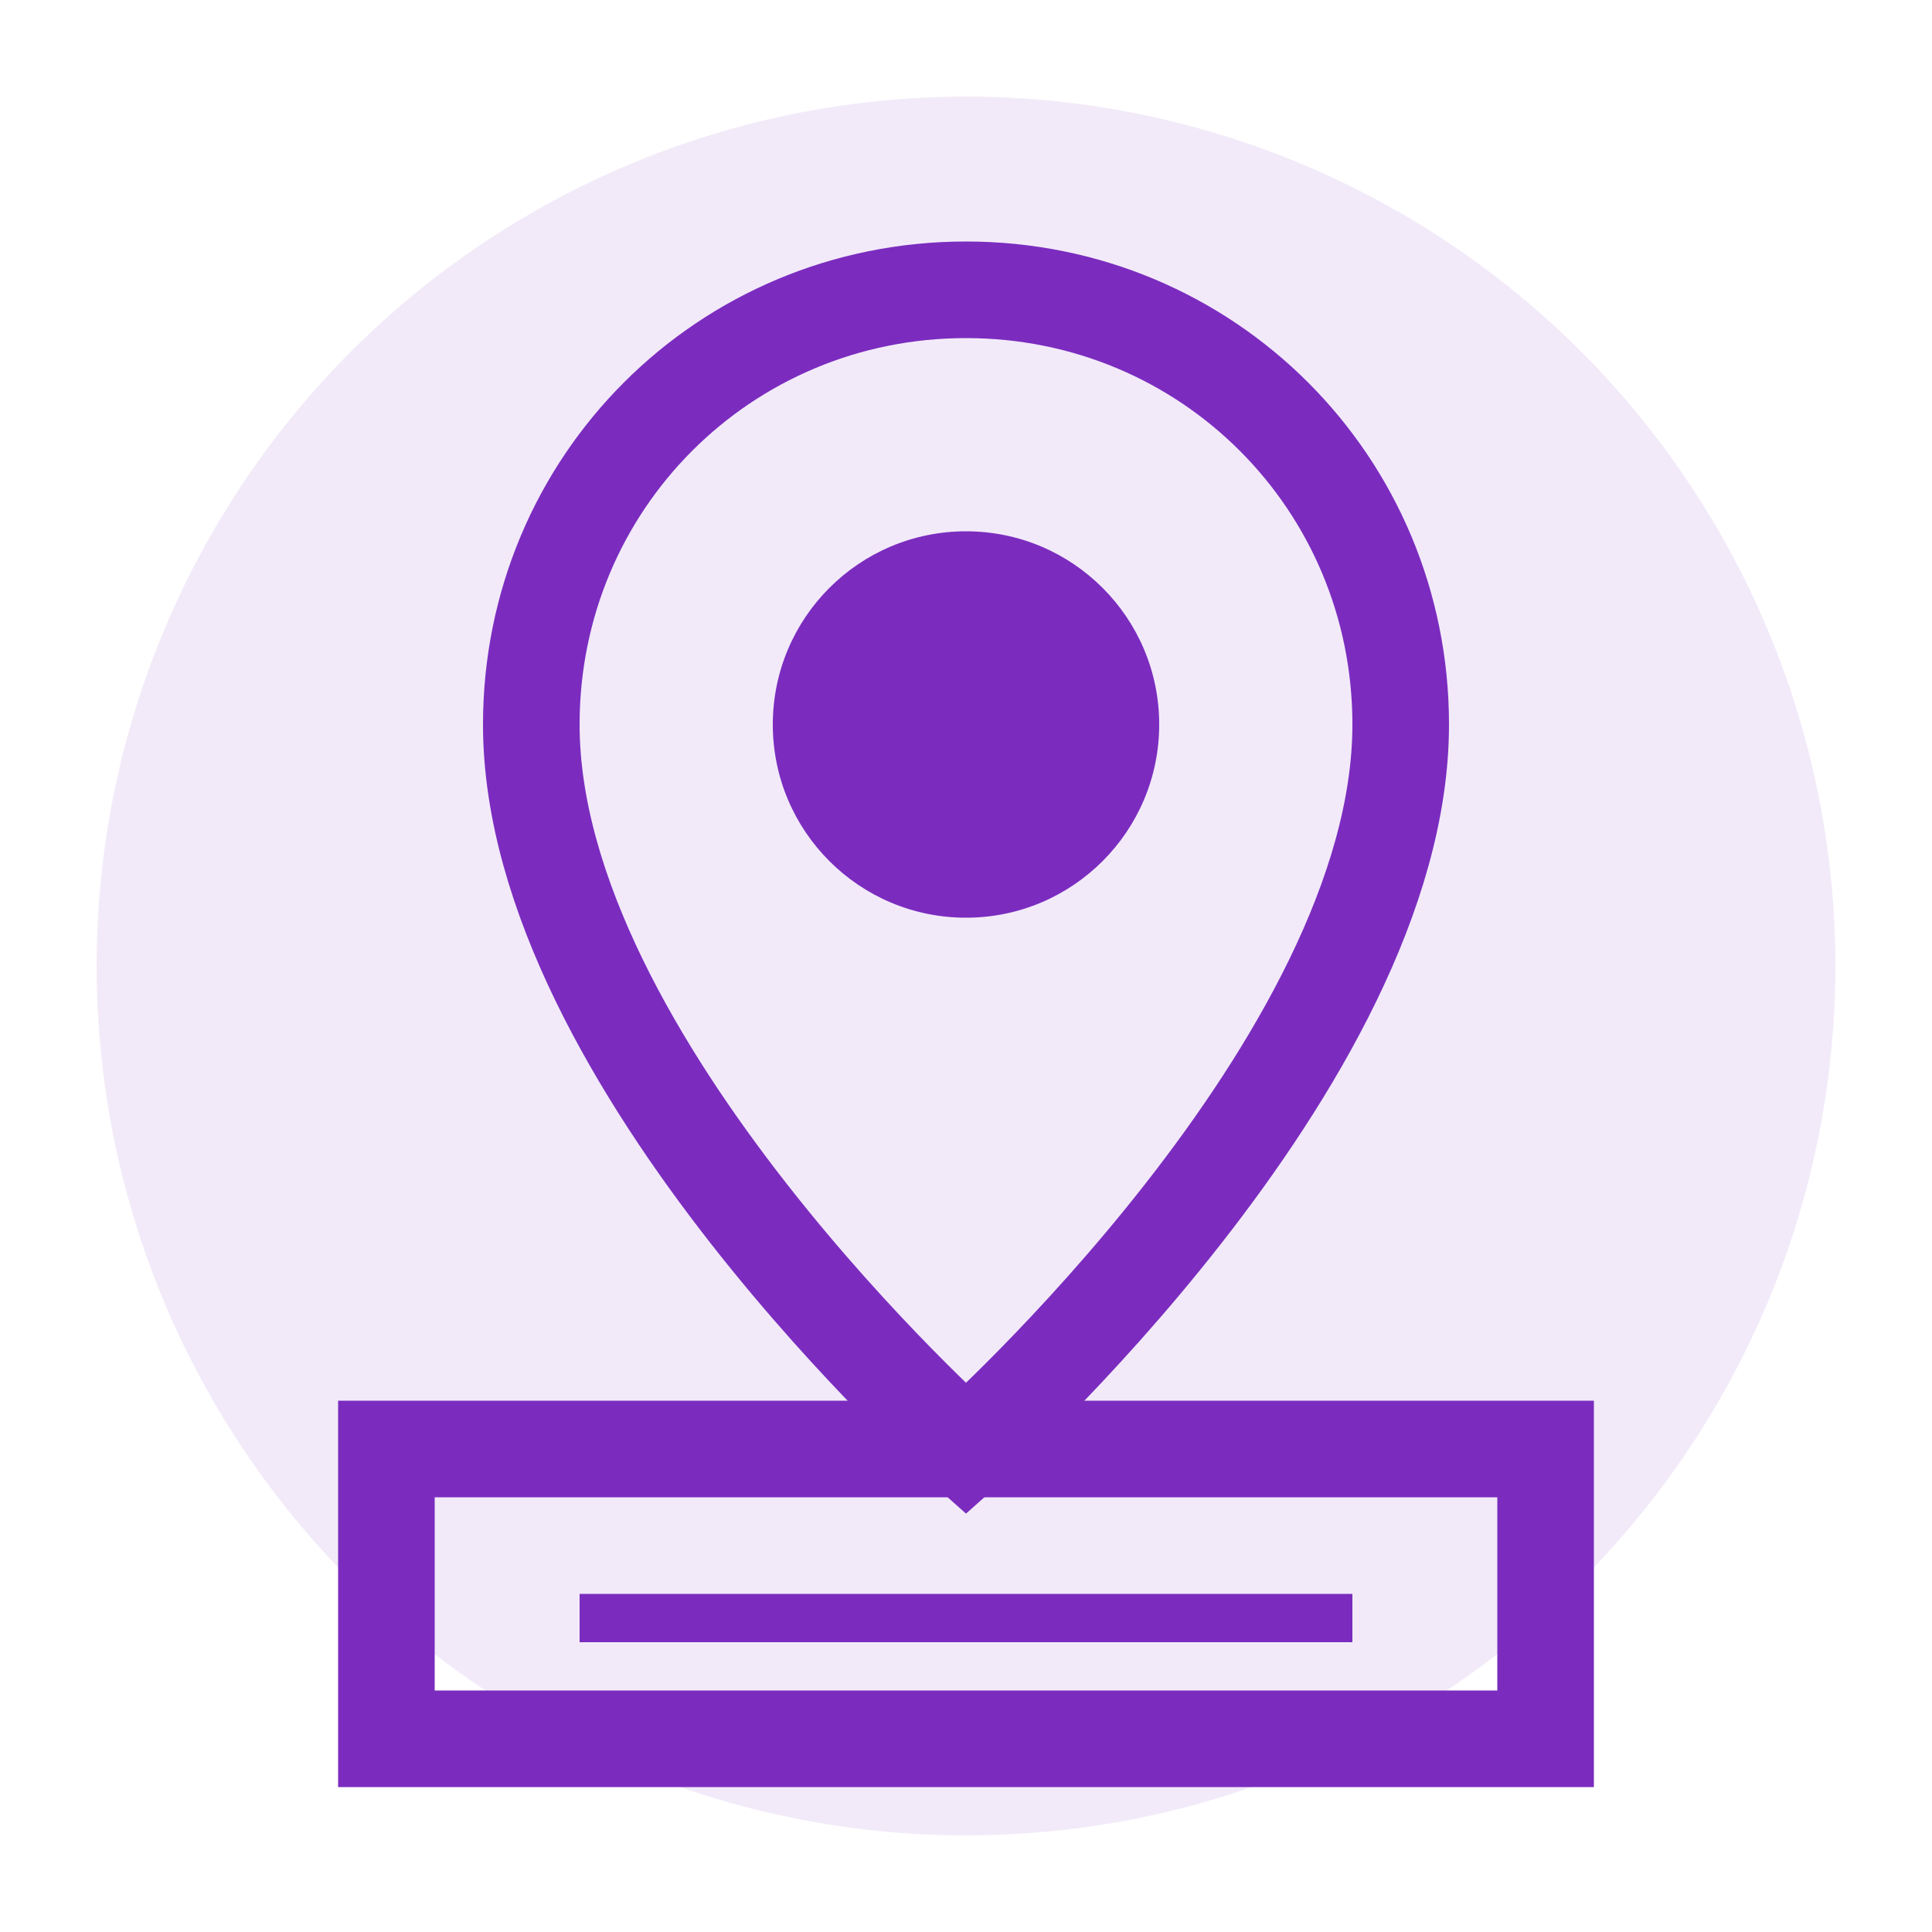
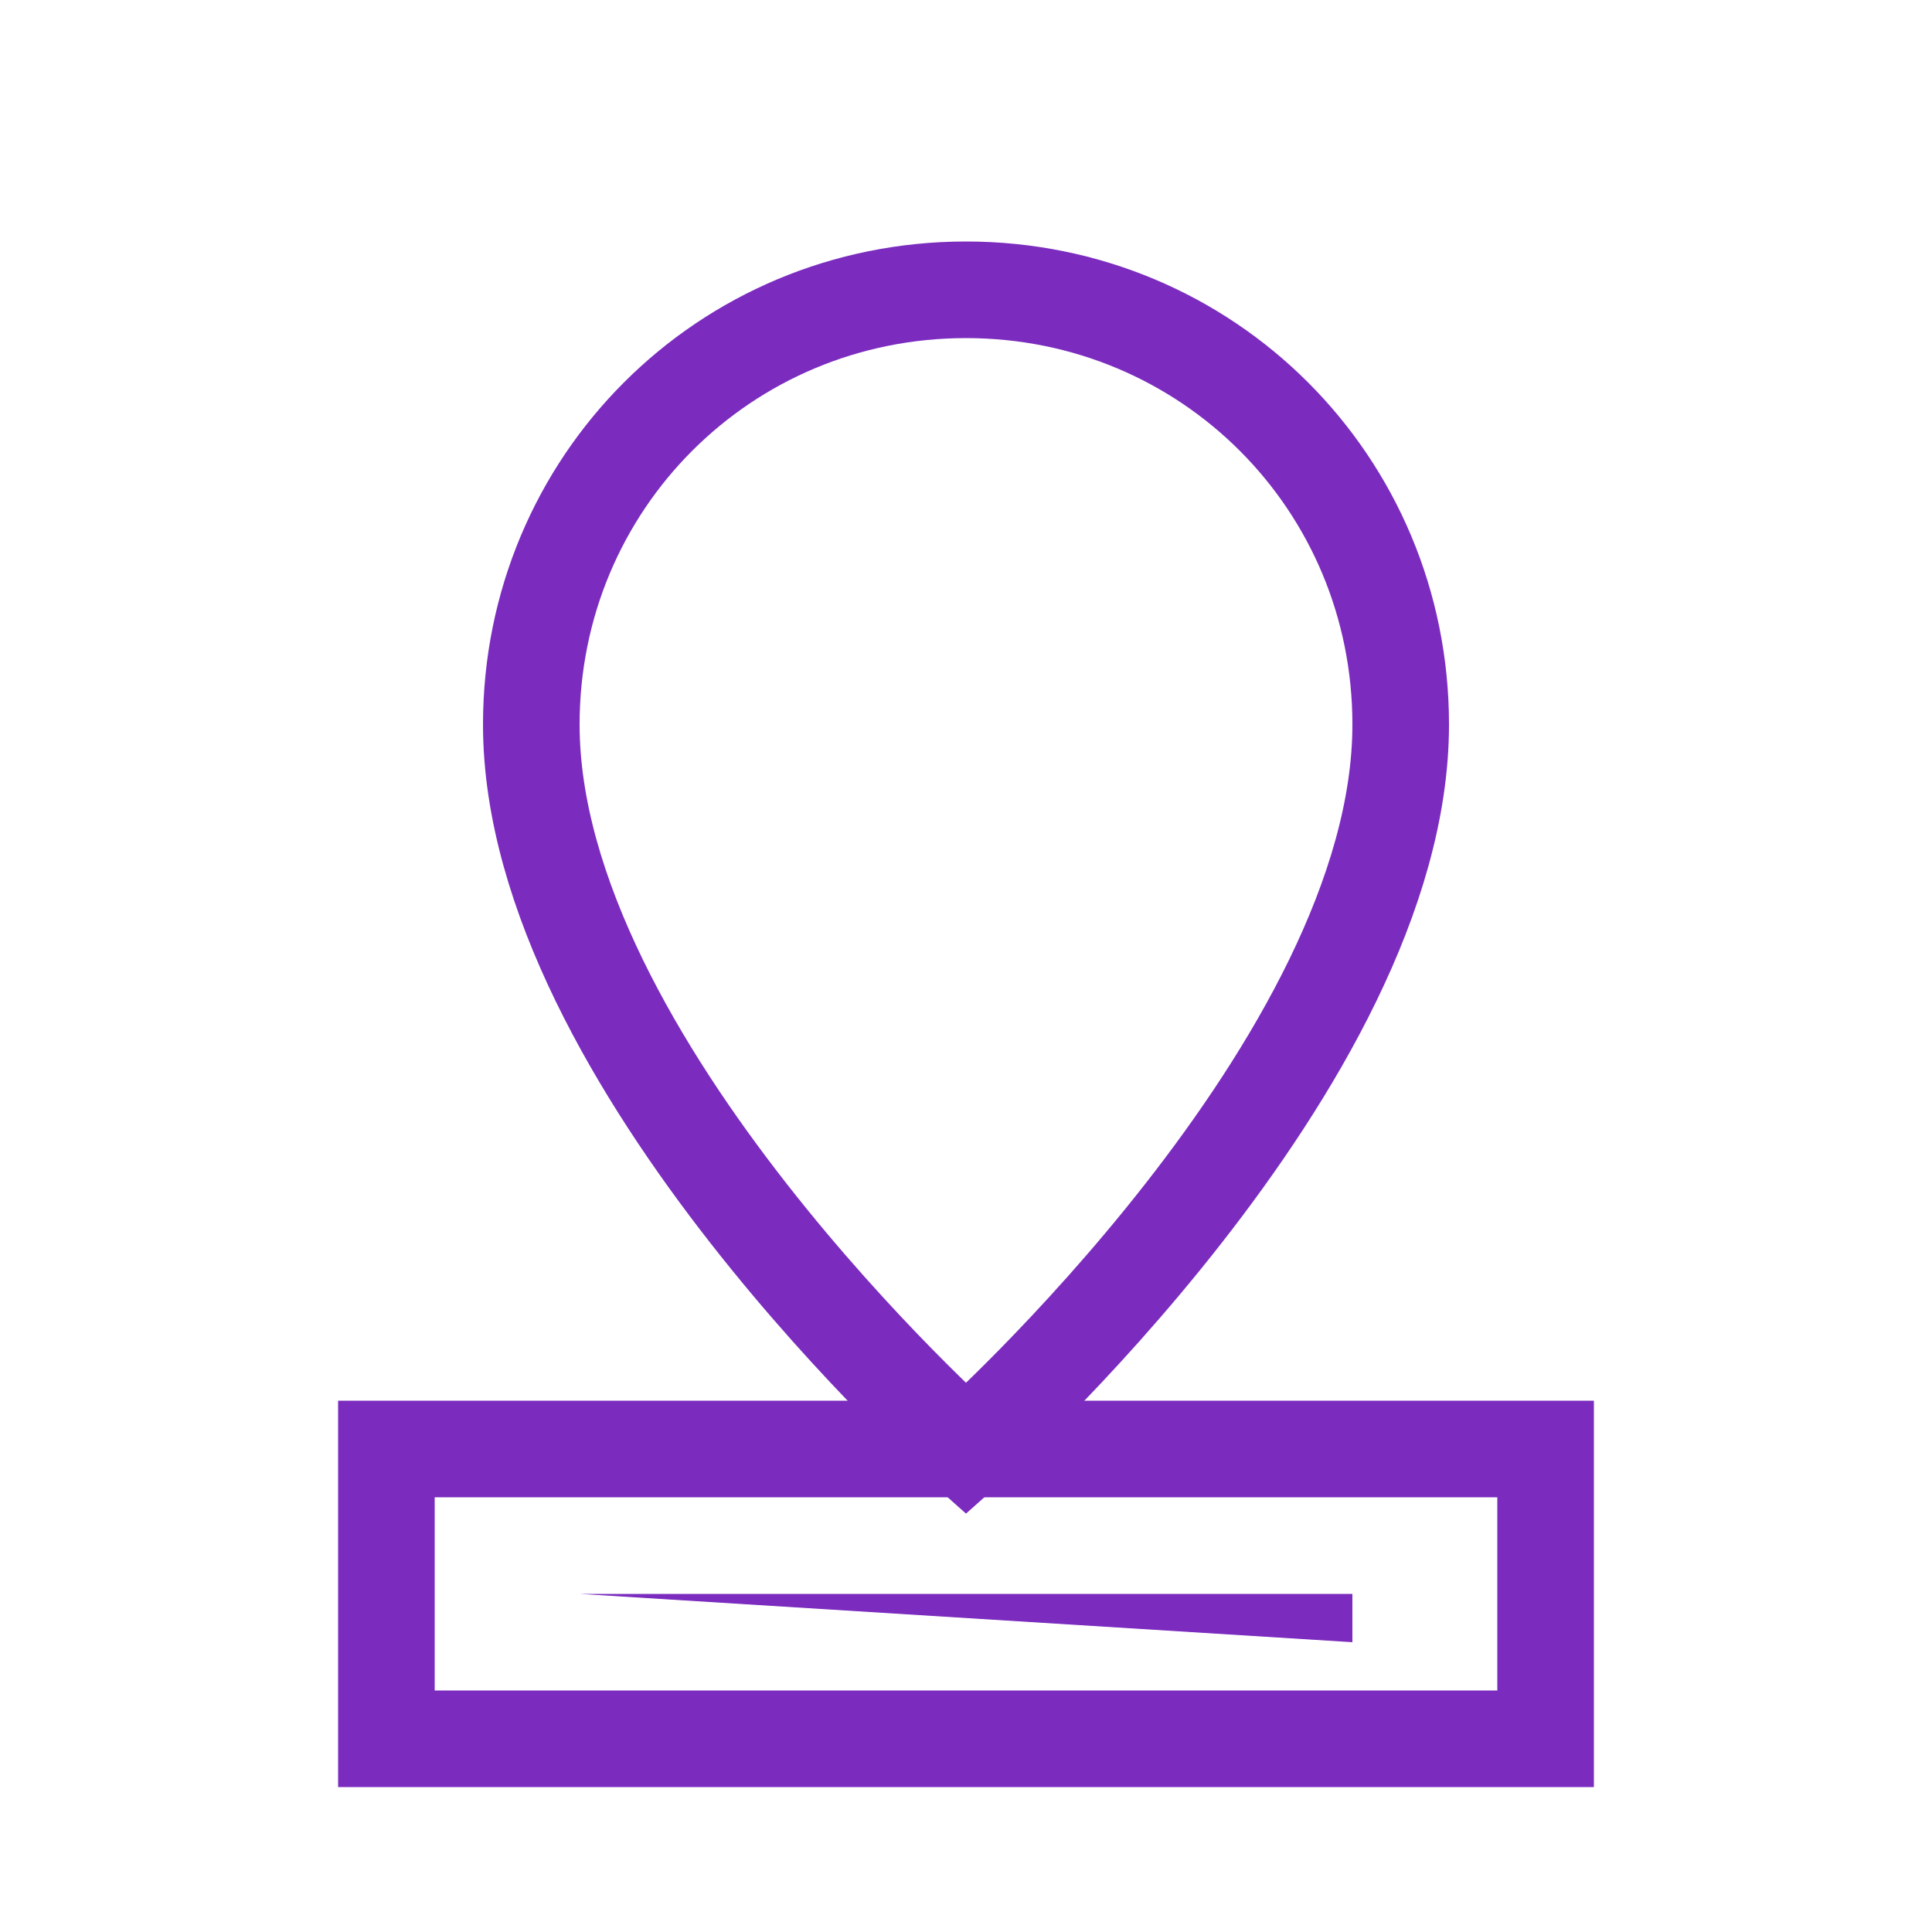
<svg xmlns="http://www.w3.org/2000/svg" width="40" height="40" viewBox="0 0 40 40">
-   <circle cx="20" cy="20" r="18" fill="#7b2cbf" opacity="0.1" />
  <path d="M20 6C15 6 11 10 11 15c0 7 9 15 9 15s9-8 9-15c0-5-4-9-9-9z" fill="none" stroke="#7b2cbf" stroke-width="2" />
-   <circle cx="20" cy="15" r="4" fill="#7b2cbf" />
  <path d="M8 30h24v6H8z" fill="none" stroke="#7b2cbf" stroke-width="2" />
-   <path d="M12 33h16v1H12z" fill="#7b2cbf" />
+   <path d="M12 33h16v1z" fill="#7b2cbf" />
</svg>